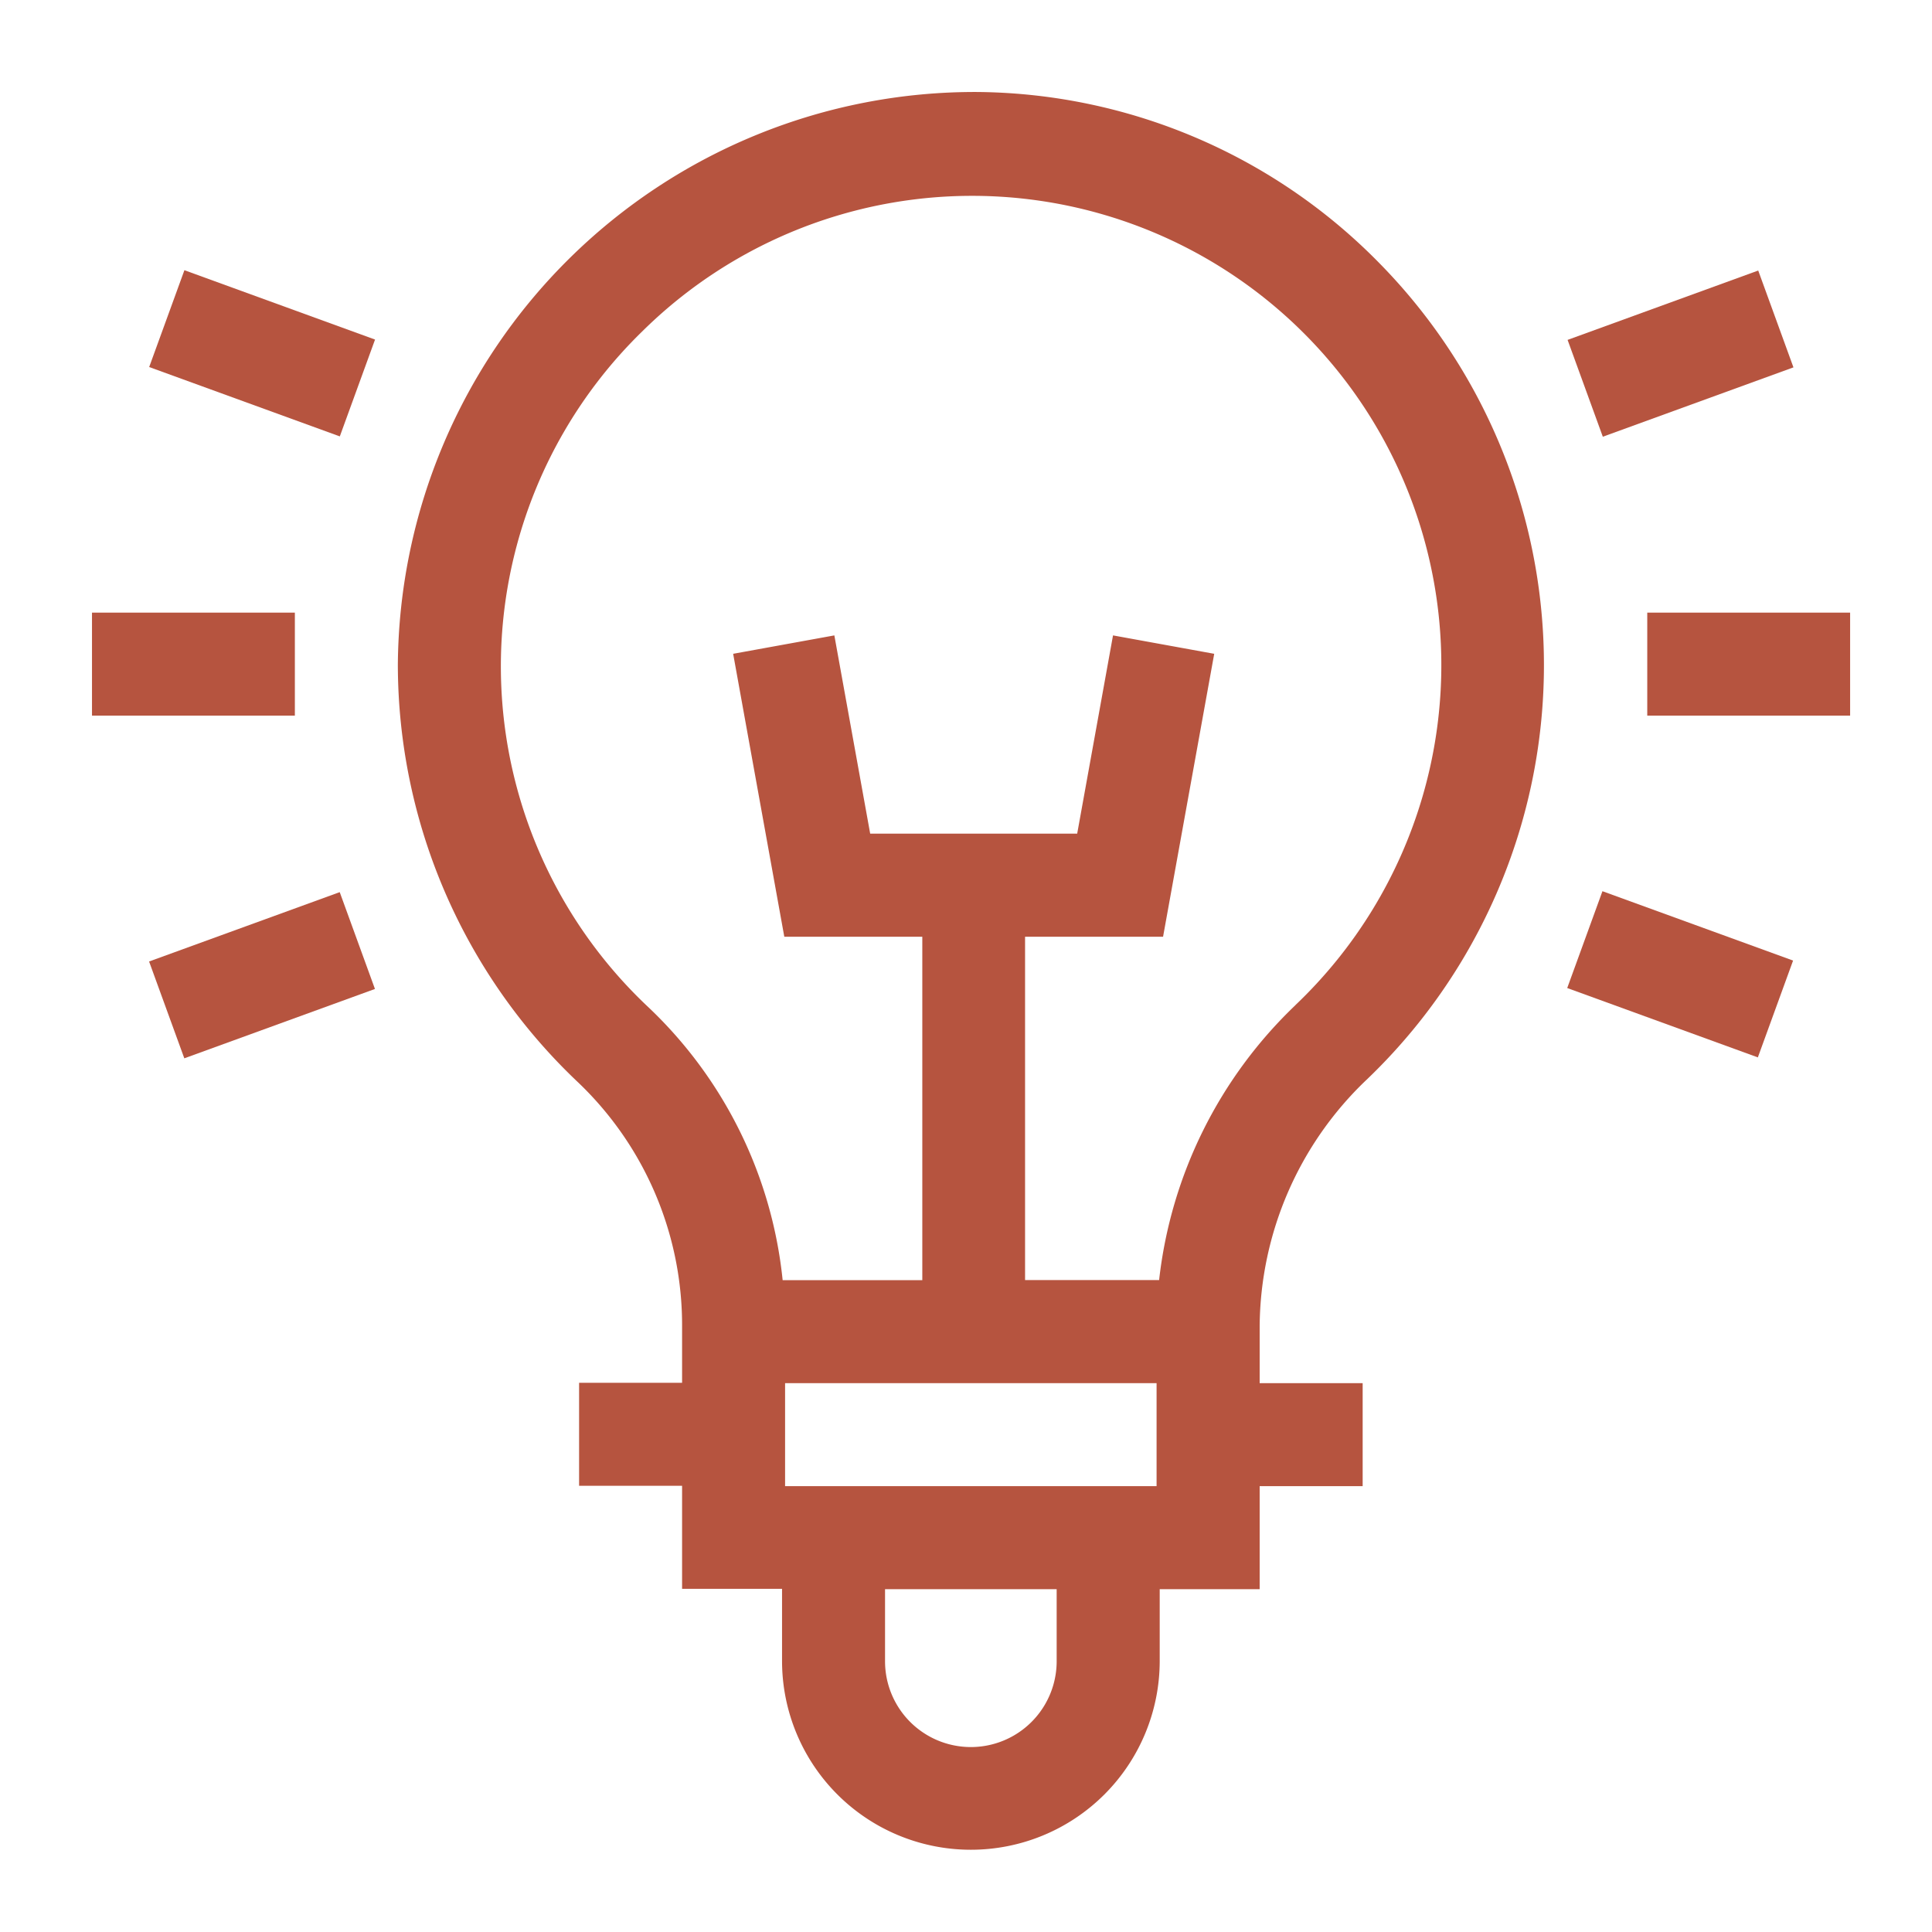
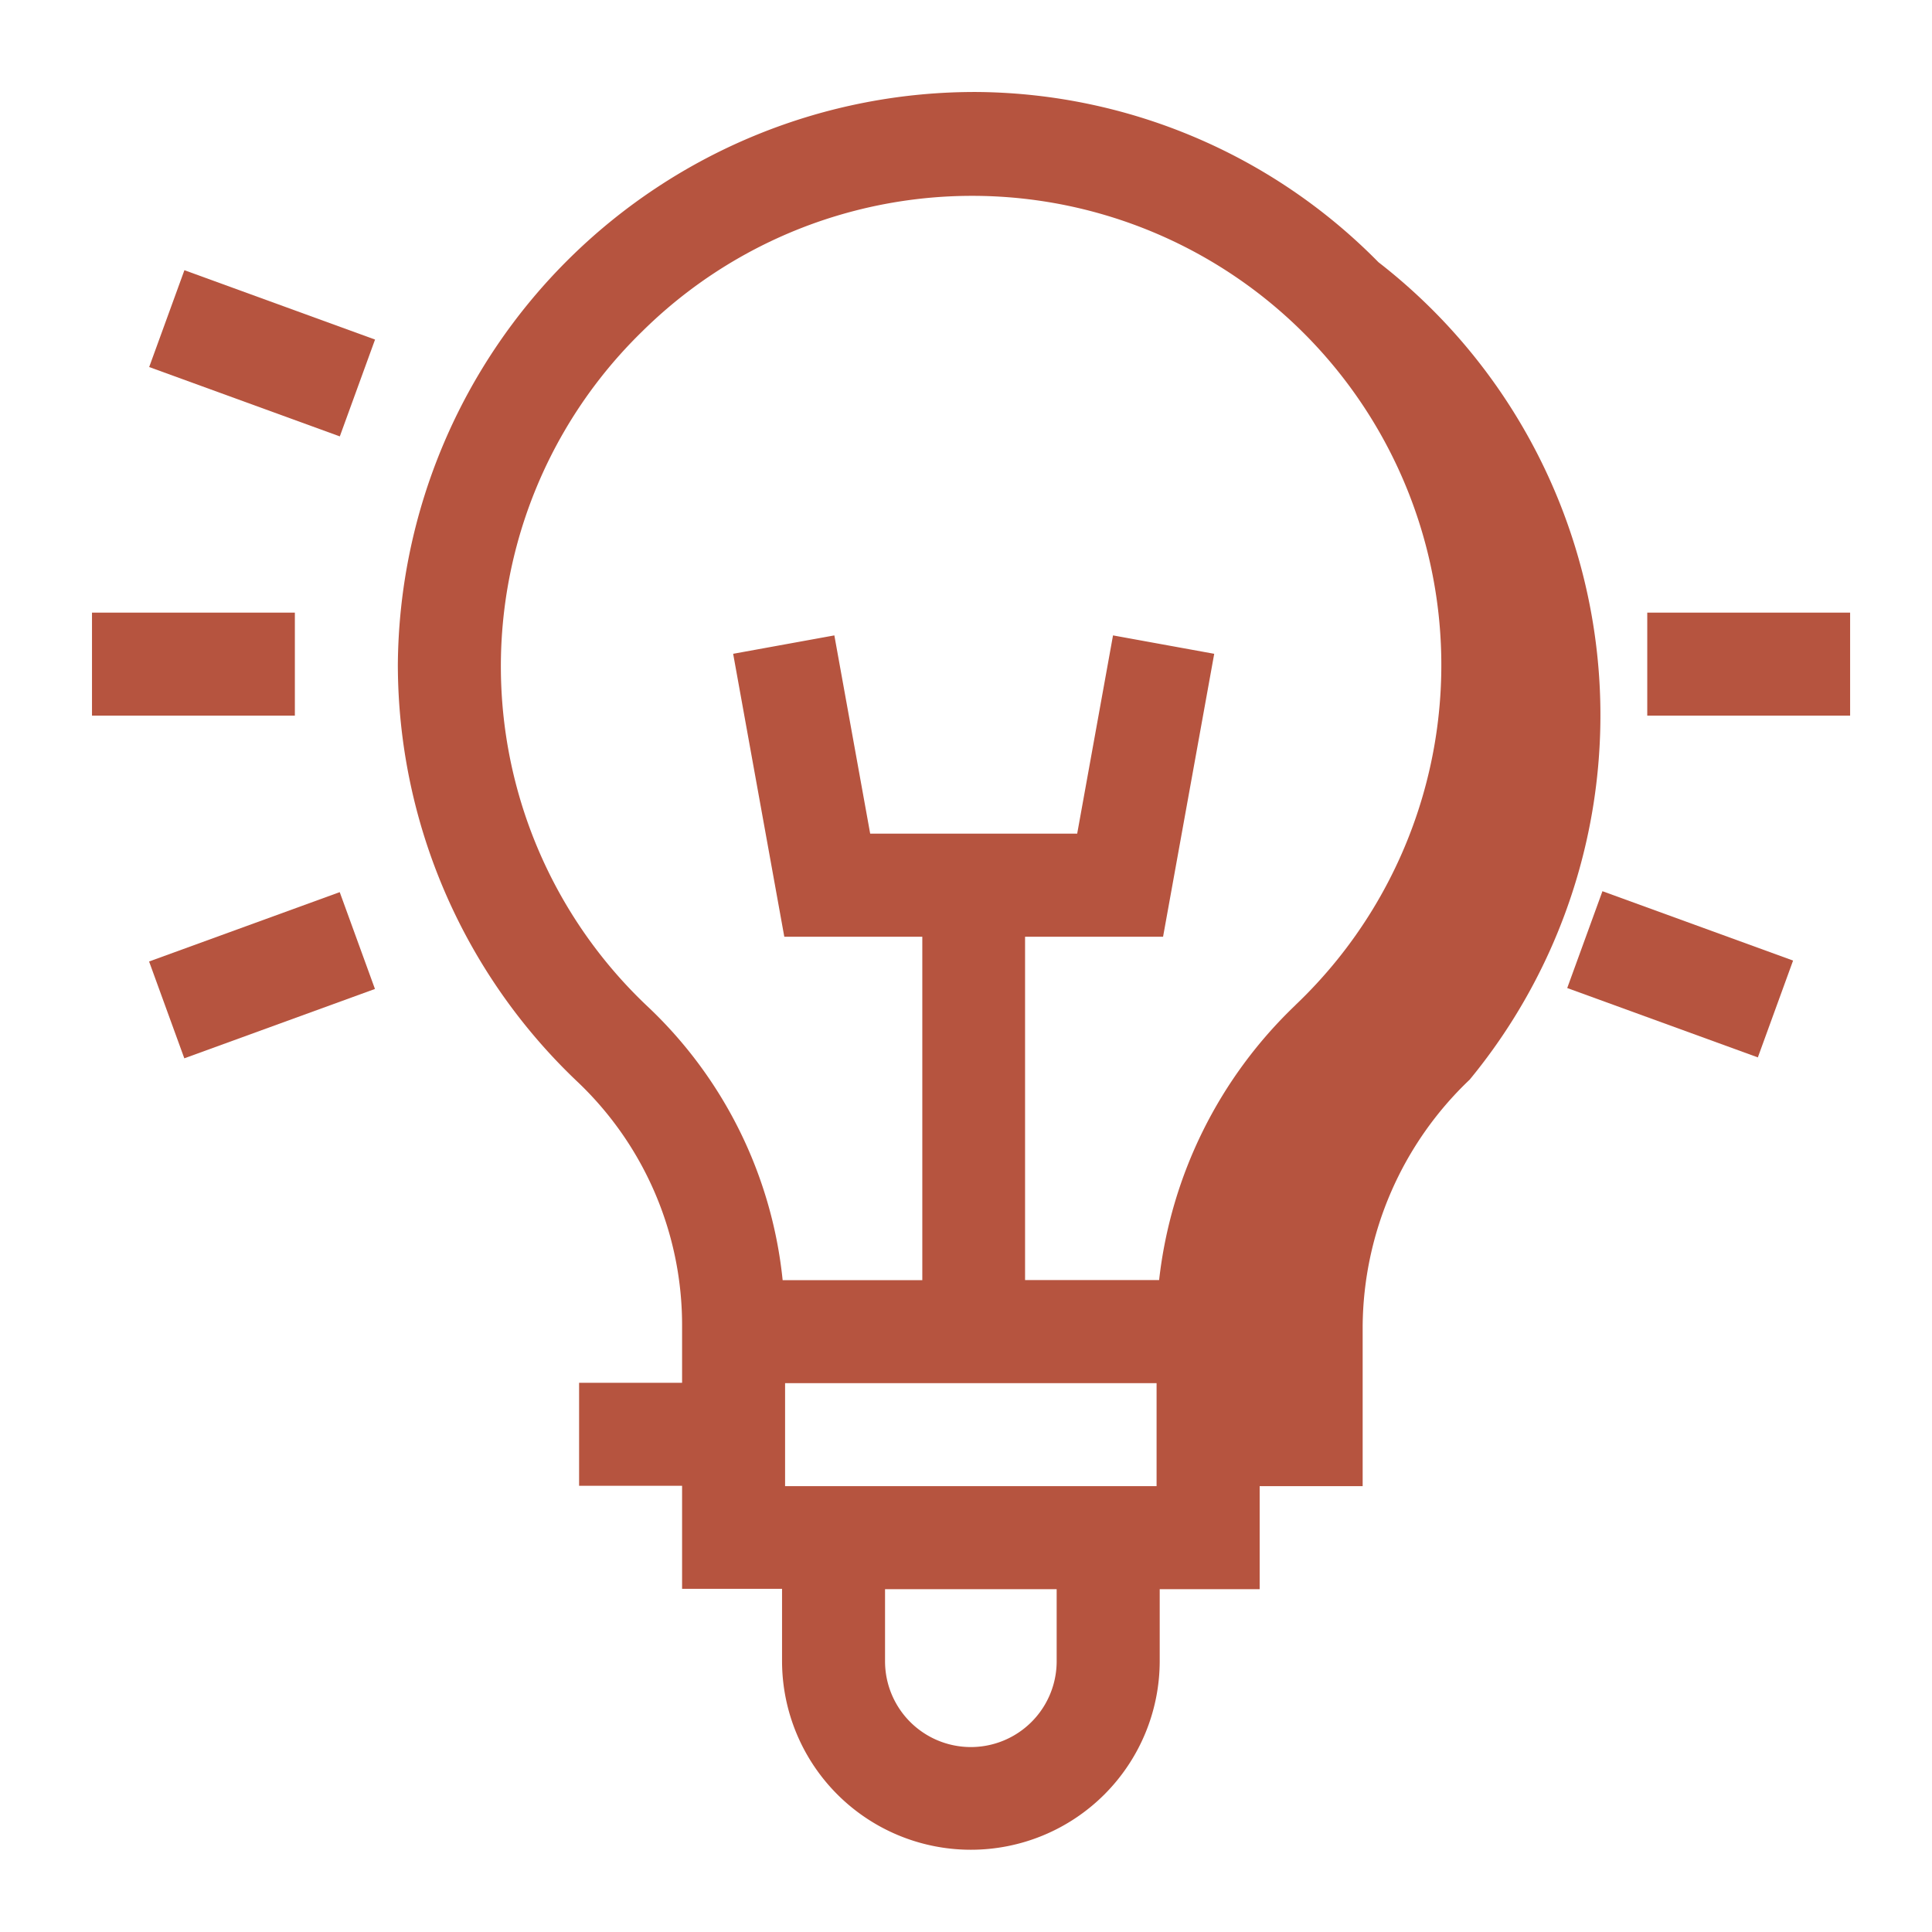
<svg xmlns="http://www.w3.org/2000/svg" width="42" height="42" viewBox="0 0 42 42">
  <defs>
    <clipPath id="clip-path">
      <rect id="Rectangle_3032" data-name="Rectangle 3032" width="42" height="42" transform="translate(447 1555)" fill="#b6543f" stroke="#707070" stroke-width="1" />
    </clipPath>
  </defs>
  <g id="Groupe_de_masques_2" data-name="Groupe de masques 2" transform="translate(-447 -1555)" clip-path="url(#clip-path)">
    <g id="idea_4579261" transform="translate(449 1557)">
-       <path id="Tracé_1081" data-name="Tracé 1081" d="M101.68,0A12.543,12.543,0,0,0,89.065,12.436a12.509,12.509,0,0,0,3.925,9.1,7.292,7.292,0,0,1,2.254,5.3v1.225H93.005v2.239h2.239v2.24h2.173v1.567a4.1,4.1,0,0,0,8.21,0V32.548H107.8V30.308h2.239V28.069H107.8V26.83a7.467,7.467,0,0,1,2.327-5.36A12.462,12.462,0,0,0,110.382,3.7a12.379,12.379,0,0,0-8.7-3.7Zm1.707,34.114a1.865,1.865,0,0,1-3.731,0V32.548h3.731v1.567Zm2.173-3.807H97.483V28.069h8.076v2.239Zm3.019-10.457a9.763,9.763,0,0,0-2.965,5.978H102.7V18.364h3l1.112-6.151-2.2-.4-.779,4.31h-4.5l-.779-4.31-2.2.4,1.112,6.151h3v7.466H97.43a9.5,9.5,0,0,0-2.906-5.922,10.164,10.164,0,0,1-.15-14.7,10.2,10.2,0,1,1,14.2,14.645Z" transform="translate(-82.416 0)" fill="#b6543f" />
+       <path id="Tracé_1081" data-name="Tracé 1081" d="M101.68,0A12.543,12.543,0,0,0,89.065,12.436a12.509,12.509,0,0,0,3.925,9.1,7.292,7.292,0,0,1,2.254,5.3v1.225H93.005v2.239h2.239v2.24h2.173v1.567a4.1,4.1,0,0,0,8.21,0V32.548H107.8V30.308h2.239V28.069V26.83a7.467,7.467,0,0,1,2.327-5.36A12.462,12.462,0,0,0,110.382,3.7a12.379,12.379,0,0,0-8.7-3.7Zm1.707,34.114a1.865,1.865,0,0,1-3.731,0V32.548h3.731v1.567Zm2.173-3.807H97.483V28.069h8.076v2.239Zm3.019-10.457a9.763,9.763,0,0,0-2.965,5.978H102.7V18.364h3l1.112-6.151-2.2-.4-.779,4.31h-4.5l-.779-4.31-2.2.4,1.112,6.151h3v7.466H97.43a9.5,9.5,0,0,0-2.906-5.922,10.164,10.164,0,0,1-.15-14.7,10.2,10.2,0,1,1,14.2,14.645Z" transform="translate(-82.416 0)" fill="#b6543f" />
      <path id="Tracé_1082" data-name="Tracé 1082" d="M452.921,151.618h4.41v2.239h-4.41Z" transform="translate(-419.111 -140.3)" fill="#b6543f" />
-       <path id="Tracé_1083" data-name="Tracé 1083" d="M0,0H4.41V2.24H0Z" transform="translate(32.078 5.389) rotate(-19.993)" fill="#b6543f" />
      <path id="Tracé_1084" data-name="Tracé 1084" d="M0,0H2.24V4.41H0Z" transform="translate(32.07 19.479) rotate(-70.007)" fill="#b6543f" />
      <path id="Tracé_1085" data-name="Tracé 1085" d="M0,151.618H4.41v2.239H0Z" transform="translate(0 -140.3)" fill="#b6543f" />
      <path id="Tracé_1086" data-name="Tracé 1086" d="M0,0H2.24V4.41H0Z" transform="translate(1.243 5.979) rotate(-70.007)" fill="#b6543f" />
      <path id="Tracé_1087" data-name="Tracé 1087" d="M0,0H4.41V2.24H0Z" transform="translate(1.241 18.902) rotate(-19.993)" fill="#b6543f" />
    </g>
  </g>
</svg>